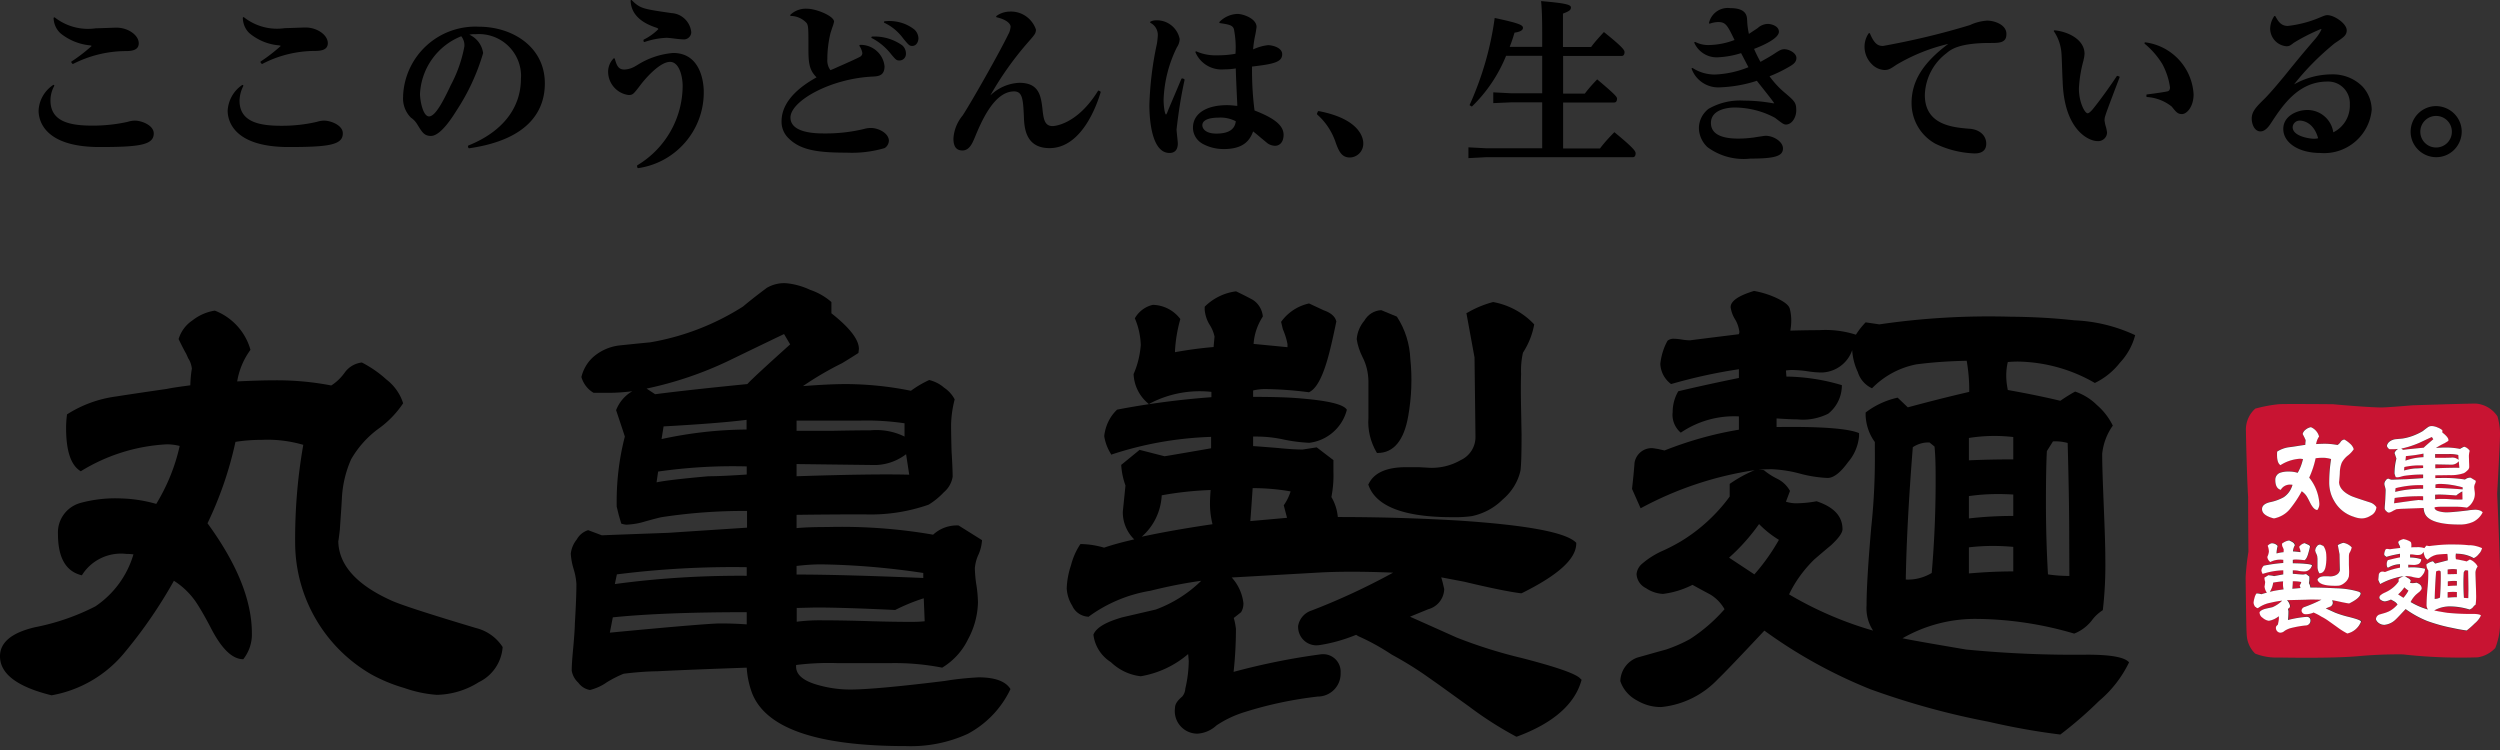
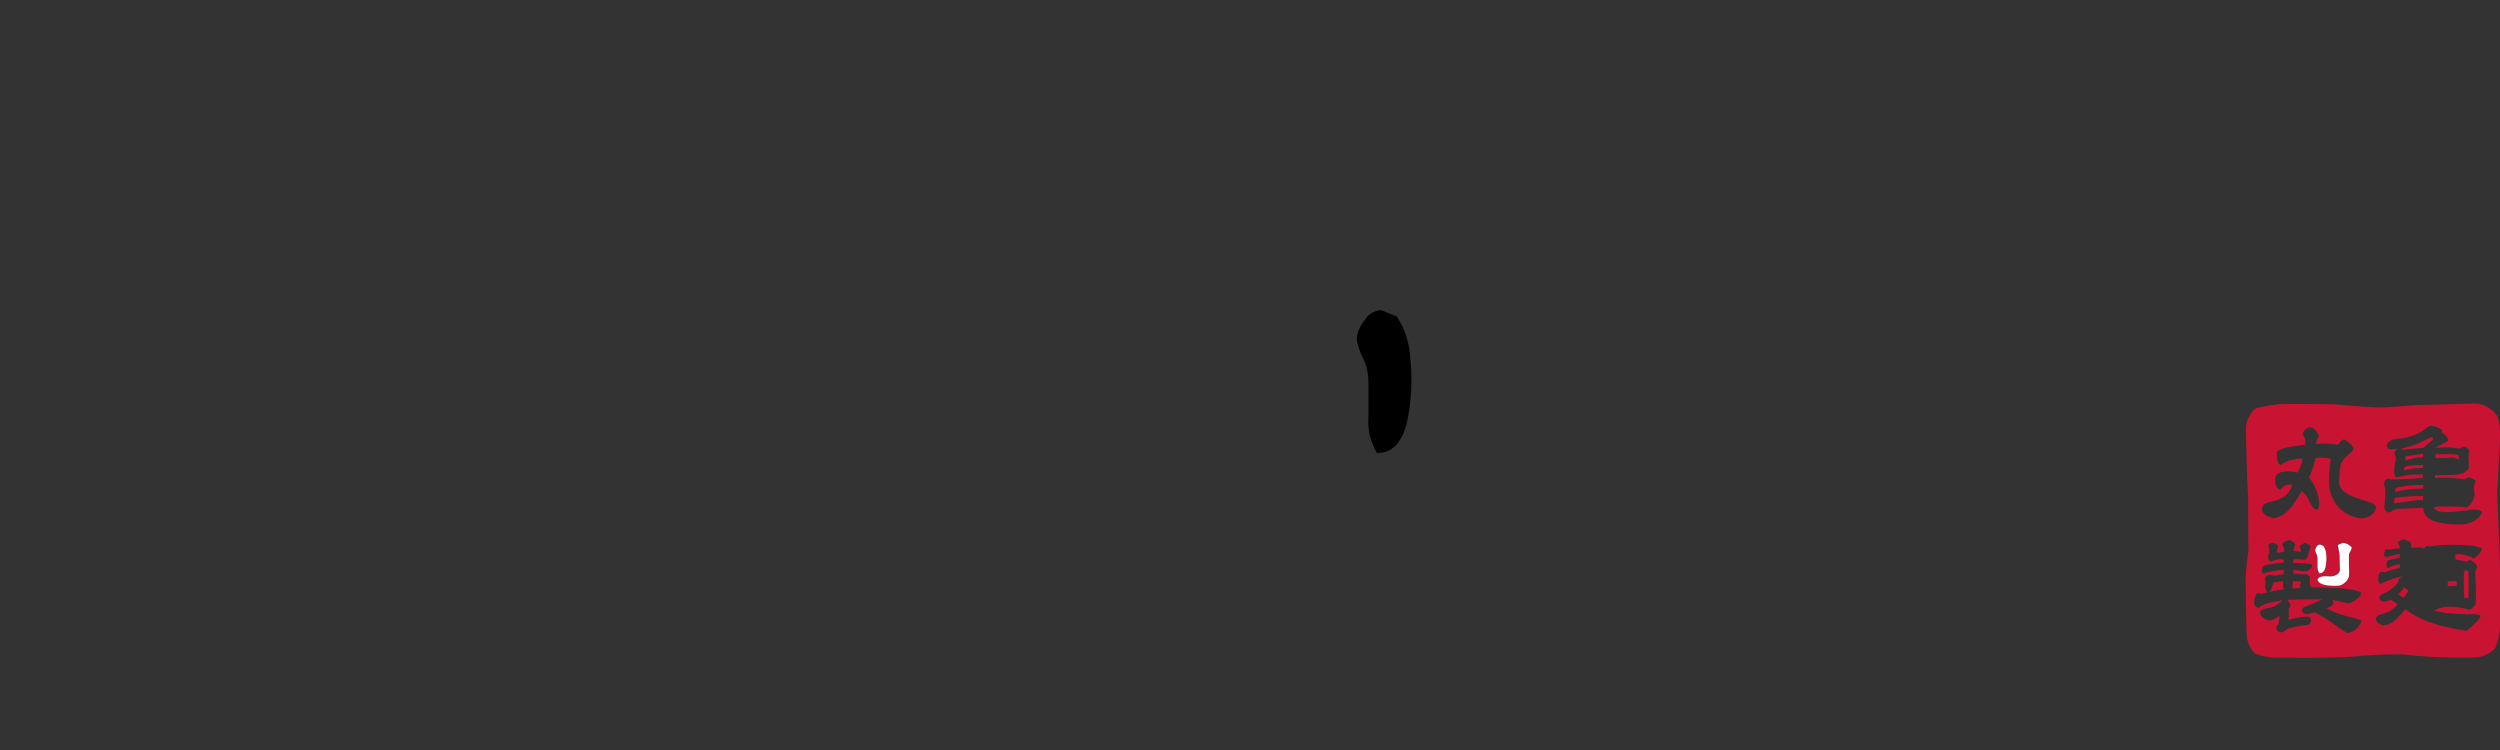
<svg xmlns="http://www.w3.org/2000/svg" viewBox="0 0 160 48">
  <rect x="0" y="0" width="160" height="48" fill="#333333" stroke="none" />
-   <path class="logo_a-logo__path__xjvWm" d="M8.64 7.72c-.16 0-.32.03-.48.08-.72.16-1.47.24-2.22.24-1.34 0-2.71-.19-2.71-1.61 0-.32.08-.63.23-.91l.01-.02c.01-.02 0-.04-.01-.06a.064.064 0 0 0-.06 0c-.55.37-.9.97-.93 1.64 0 .55.28 2.33 3.9 2.33 2.56 0 3.47-.13 3.47-.87 0-.53-.79-.82-1.2-.82M3.87 2.13c.53.43 1.18.7 1.86.77.05 0 .09.02.14.04-.39.35-.8.67-1.24.96l-.05.03c-.02.01-.02.05-.01.07l.05.07c.01.01.03.02.04.02h.02c1.02-.52 2.14-.8 3.28-.82.36 0 .92 0 .92-.5 0-.52-.68-1-1.42-1-.1 0-.36.01-.64.02s-.58.02-.68.02a3.46 3.46 0 0 1-2.63-.69.064.064 0 0 0-.06 0c-.01.01-.02.02-.02.04v.02c.02.36.17.7.44.95M20.75 7.72c-.16 0-.32.03-.48.08-.73.17-1.48.25-2.23.25-1.34 0-2.71-.19-2.71-1.61.01-.33.09-.64.24-.93.01-.02 0-.04-.01-.06-.02-.01-.04-.02-.06-.01-.55.37-.89.98-.93 1.64 0 .55.28 2.33 3.9 2.33 2.56 0 3.47-.13 3.47-.87.01-.53-.78-.82-1.19-.82M15.97 2.13c.53.44 1.18.71 1.86.77.05 0 .1.02.14.04-.39.35-.81.68-1.25.97l-.03.02c-.02.02-.03.05-.01.07l.05.07c.01.01.03.02.04.02h.02c1.01-.53 2.13-.81 3.27-.83.36 0 .92 0 .92-.5 0-.52-.68-1-1.42-1-.1 0-.36.01-.65.02-.28.01-.57.02-.67.02-.93.14-1.88-.11-2.62-.69-.02-.02-.05-.02-.07.01-.01.01-.01.03-.01.04v.02c.02.37.17.71.43.95M30.66 1.71a4.628 4.628 0 0 0-4.86 4.38v.08c-.04.5.14 1 .5 1.36.18.12.32.28.43.47.29.47.43.7.85.7.62 0 1.38-1.21 1.66-1.66.74-1.13 1.3-2.35 1.68-3.64-.07-.52-.4-.96-.88-1.18.13-.03.26-.04.39-.03 1.49-.12 2.79.98 2.91 2.47.01.12.01.25 0 .37 0 1.89-1.19 3.41-3.36 4.28-.02.01-.04.04-.03.06l.02.08c.01.02.03.04.05.04h.01c4-.58 4.84-2.58 4.84-4.15 0-2.38-2.12-3.63-4.21-3.63m-.94 1.26c-.16.87-.46 1.72-.88 2.5l-.05.11c-.38.79-.91 1.87-1.33 1.87-.4 0-.58-1.04-.58-1.44a4.192 4.192 0 0 1 2.64-3.69c.15.19.22.42.2.65M43.08 3.39c-.83.07-1.62.34-2.32.79l-.04.02c-.23.15-.49.24-.76.25-.39 0-.49-.26-.61-.68a.078.078 0 0 0-.04-.04c-.02 0-.04 0-.05.02-.22.23-.34.53-.34.84 0 .75.56 1.39 1.3 1.49.28 0 .31-.04.77-.64l.03-.04c.41-.53 1.26-1.44 1.86-1.44s.81.95.81 1.55a5.949 5.949 0 0 1-2.89 5.06c-.02.01-.03.04-.03.06l.02.09c.01.02.03.04.05.04h.01c2.4-.35 4.19-2.41 4.19-4.84.01-.42-.09-2.53-1.96-2.53M41.97 1.76l.03.01c.06.02.13.05.13.1-.27.27-.58.49-.92.66-.02.01-.03.03-.03.05l.01.06c0 .01.01.03.02.04.01 0 .02.01.03.01h.01c.45-.16.93-.25 1.41-.27.07 0 .29.02.51.05.24.03.47.05.55.05.26.03.5-.17.52-.43v-.04c-.07-.65-.6-1.17-1.25-1.21-1.86-.27-2.01-.29-2.55-.82-.01-.02-.03-.03-.05-.02-.02.01-.03.03-.03.05.04 1.15 1.18 1.56 1.61 1.71M56.63 1.36c-.03 0-.05.02-.06.05 0 .02.01.04.03.05.49.23.9.58 1.22 1.02.34.41.39.46.56.46.29 0 .4-.3.4-.49a.799.799 0 0 0-.26-.56c-.53-.42-1.21-.6-1.89-.53M55.74 8.19c-.15 0-.29.02-.43.06l-.04.01c-.84.2-1.69.29-2.56.28-1.39 0-2.12-.35-2.12-1.02 0-1.05 2.56-2.5 5.28-2.62.39-.02.74-.08.74-.66-.08-.79-.76-1.38-1.55-1.37-.02 0-.04.01-.05.02-.01.02-.01.04 0 .06.09.13.15.28.18.44 0 .11-.06.2-.16.25-.18.1-.89.42-1.42.65-.19.09-.36.16-.46.2-.15-.19-.22-.45-.2-.71 0-.56.07-1.11.2-1.66.04-.12.08-.25.12-.37.05-.12.08-.24.11-.36 0-.37-1.15-.83-1.71-.83-.4-.03-.79.11-1.08.38-.02.02-.02.05 0 .07.01.01.02.01.03.01.38.01.74.17 1 .45.12.17.12.35.12 1.71 0 .92.08 1.33.52 1.77-.62.35-2.24 1.3-2.24 2.81-.01.41.15.8.44 1.08.77.78 1.9.93 3.72.93a7.4 7.4 0 0 0 2.43-.29c.17-.1.27-.28.28-.48-.02-.49-.68-.81-1.15-.81M55.82 2.34c-.02 0-.04.02-.05.04-.01.02 0 .05.03.06.47.24.88.59 1.21 1l.03.04c.3.35.33.39.53.39.23 0 .41-.19.41-.42v-.03c0-.2-.09-.39-.24-.52a3.07 3.07 0 0 0-1.92-.56M70.34 5.81c-.01-.01-.02-.01-.04-.01-.01 0-.03.01-.03.02-1.38 2.23-2.89 2.25-2.9 2.25-.53 0-.58-.48-.65-1.05v-.03c-.1-.83-.2-1.69-1.48-1.69-.7.03-1.36.32-1.86.81.69-1.22 1.5-2.36 2.42-3.41.41-.47.5-.56.5-.81-.24-.7-.9-1.17-1.64-1.15-.31 0-.62.09-.87.27l-.01.01c-.02.01-.03.03-.02.05 0 .02.02.04.04.04.69.16.88.45.88.6-.02.17-.06.34-.15.49-.54 1.12-2.32 4.27-2.92 5.19-.35.42-.56.94-.59 1.48 0 .52.19.76.58.76.43 0 .63-.46.76-.77l.01-.02c.43-1.05 1.25-2.99 2.53-2.99.54 0 .58.5.63 1.64v.03c.03.64.1 1.96 1.64 1.96 2.05 0 3.02-2.73 3.27-3.57.01-.02 0-.04-.02-.06l-.08-.04zM80.29 7.07c-.12-.93-.17-1.87-.16-2.81 1.37-.16 1.93-.28 1.93-.79 0-.44-.66-.58-.9-.58-.31.03-.61.12-.89.24l-.07.03c.02-.27.06-.54.11-.8.05-.21.08-.42.11-.63 0-.55-.87-.84-1.23-.84-.43.02-.84.2-1.14.51-.01.01-.02.03-.01.05.01.02.02.03.04.03.59.09.8.13.89.38.1.52.14 1.05.1 1.58-.37.07-.75.1-1.12.1-.48.02-.95-.06-1.38-.25-.02-.01-.04 0-.05.01-.01.01-.02.03-.01.05.31.72 1.05 1.16 1.83 1.09.25 0 .5-.02.75-.06.01.4.01.49.1 2.39h-.09c-.19-.02-.38-.04-.57-.04-1.34 0-2.18.55-2.18 1.44 0 .46.27.87.69 1.07.39.2.83.3 1.28.3 1.27 0 1.67-.56 1.88-1.13.1.08.29.23.46.38.22.18.41.34.46.38.14.1.32.16.49.16.25 0 .54-.19.54-.71-.01-.59-.57-1.05-1.86-1.55m-1.2.69c-.06.53-.47.79-1.24.79-.71 0-.9-.33-.9-.53 0-.44.7-.49 1.01-.49.39-.03.78.05 1.13.23M75.77 5.05l-.09-.03c-.03-.01-.05 0-.07.03-.05.11-.17.4-.31.73-.21.5-.48 1.12-.56 1.33-.03.08-.06.16-.11.22-.09 0-.16-.59-.16-.94.04-1.17.33-2.31.85-3.36.11-.16.17-.34.18-.53-.14-.71-.77-1.22-1.5-1.2-.12 0-.25.02-.36.08-.03.01-.04.04-.02.07 0 .01.01.01.02.02.29.15.47.46.46.79-.01.19-.03.37-.06.55-.28 1.28-.44 2.59-.48 3.91 0 .72.09 3.07 1.29 3.07.34 0 .53-.21.53-.61 0-.07-.02-.25-.04-.44s-.04-.4-.04-.46c.12-1.06.28-2.11.51-3.15 0-.04-.01-.07-.04-.08M84.4 7.11c-.02 0-.05.01-.06.03l-.05.13c-.01.02 0 .04.01.06.56.49.97 1.13 1.2 1.84.19.51.37.91.89.91a.88.88 0 0 0 .86-.89c.01-.27-.13-1.56-2.85-2.08M103.32 8.46c-.33.33-.64.67-.92 1.04h-2.36V6.56h3.27c.12 0 .18-.1.18-.25 0-.11-.12-.26-1.27-1.23-.28.29-.55.59-.79.91h-1.39V3.58h3.75c.12 0 .18-.1.18-.25 0-.12-.12-.32-1.32-1.28-.29.32-.58.63-.82.96h-1.8V.87c.37-.14.51-.22.51-.39s-.26-.27-1.91-.41c.05.5.07 1.12.07 1.99V3h-2.08c.12-.3.22-.61.31-.91.35-.05.54-.15.54-.31 0-.18-.27-.3-1.81-.63-.26 1.93-.81 3.81-1.61 5.58l.15.09c.95-.92 1.69-2.02 2.19-3.25h2.31v2.4h-1.98l-1.15-.06v.69l1.15-.05h1.98v2.94h-3.57l-1.15-.06v.69l1.15-.06h9.37c.12 0 .18-.1.18-.25 0-.12-.1-.32-1.36-1.35M114.97 3.71c0-.32-.47-.56-.77-.56-.16 0-.27.04-.6.26s-.65.39-.93.55c-.15-.27-.29-.55-.41-.83.52-.2 1.59-.66 1.59-1.1 0-.36-.47-.5-.72-.5-.23.01-.46.1-.63.26l-.04.03c-.26.17-.41.27-.53.35-.06-.27-.1-.55-.11-.83l-.01-.14c-.03-.46-.38-.68-1.08-.68-.62-.08-1.2.32-1.35.93-.01.02 0 .04.01.05.01.01.03.02.05.01.16-.06.34-.09.51-.1.5 0 .6.2 1.06 1.15-.5.19-1.02.3-1.56.32-.32.02-.65-.04-.94-.19-.02-.01-.06 0-.07.02a.03.03 0 0 0 0 .04c.26.57.83.93 1.45.92.52-.02 1.04-.11 1.54-.27.14.27.29.56.47.9-.68.28-1.41.44-2.15.47-.5 0-.99-.14-1.41-.41a.064.064 0 0 0-.06 0c-.02.01-.02.04-.01.06.28.74 1.01 1.22 1.81 1.17.8-.03 1.6-.17 2.36-.42.08.11.26.33.44.56.27.34.64.81.67.88h-.07c-.62-.11-1.24-.17-1.87-.17-.79-.05-1.58.13-2.27.53-.38.3-.61.75-.61 1.24.01.45.21.89.54 1.2.79.59 1.78.85 2.76.74 1.57 0 2.08-.16 2.08-.65 0-.44-.61-.81-1.11-.81-.07 0-.29.04-.51.07-.14.02-.28.05-.33.05-.31.04-.61.06-.92.06-1.15 0-1.74-.34-1.74-1 0-.94 1.27-.99 1.52-.99.9.01 1.79.23 2.58.66.49.38.57.43.7.43.39 0 .66-.47.66-.9 0-.51-.09-.59-.81-1.2a5.67 5.67 0 0 1-.9-.99c.47-.18.93-.41 1.36-.67.21-.13.36-.27.36-.5M127.16 1.32c-.37.03-.74.12-1.07.28-1.83.56-3.69 1-5.57 1.34-.27 0-.54-.06-.84-.79-.01-.02-.02-.03-.04-.03s-.04.01-.05.02c-.17.25-.26.55-.26.85 0 .41.16.8.44 1.09.22.24.51.38.83.4.27 0 .38-.07.78-.34 1.03-.61 2.15-1.06 3.31-1.33-1.62 1.21-2.35 2.38-2.35 3.79 0 1.08.58 2.08 1.53 2.6.78.38 1.64.59 2.51.62.61 0 .74-.34.74-.62 0-.53-.42-.91-1.06-.96h-.03c-1.06-.09-2.84-.24-2.84-2.16.03-1.05.54-2.04 1.38-2.67.27-.23.78-.66 2.8-.66.58 0 1.04 0 1.04-.56.02-.62-.8-.88-1.25-.87M137.3 2.71c-.02 0-.04.01-.05.03-.01.02 0 .04.01.06.45.37.83.81 1.13 1.3.25.47.42.97.49 1.5 0 .18-.1.23-.14.24-.11.04-1.18.19-1.32.2-.03 0-.05.02-.05.05v.07c0 .03.02.05.04.05h.01c.57.04 1.12.25 1.57.61.29.36.38.48.66.48.31 0 .74-.48.74-1.26a3.556 3.556 0 0 0-3.09-3.33M135.65 4.96c.01-.03 0-.06-.03-.07l-.09-.03c-.02-.01-.05 0-.06.02-.27.41-.91 1.33-1.43 1.98-.09.12-.31.39-.43.39-.19 0-.56-.72-.56-1.58.03-.61.13-1.21.29-1.79.01-.03.01-.07.02-.1.03-.11.04-.22.05-.34 0-.86-.96-1.4-1.91-1.5-.02 0-.04.01-.05.02-.01.02-.01.04 0 .05l.01.01c.27.4.43.87.47 1.35.02.16.05 1.21.07 1.65l.01.18c.09 3.12 1.67 3.83 2.22 3.83.31.03.59-.2.62-.51v-.05c-.02-.13-.04-.25-.08-.38-.04-.12-.06-.25-.08-.38 0-.11.02-.23.06-.33.06-.23.73-1.97.9-2.42M149.19 4.76c-.83.01-1.64.23-2.37.64.76-.97 1.64-1.85 2.6-2.63.57-.38.77-.51.77-.83 0-.44-.81-.97-1.23-.97-.11 0-.15.01-.49.15-.65.28-1.35.46-2.05.54-.46 0-.63-.33-.79-.61-.01-.02-.04-.03-.07-.02-.01 0-.02.01-.02.02l-.02.03c-.14.22-.22.48-.23.74 0 .59.45 1.09 1.04 1.14.18 0 .24-.04.47-.22.55-.34 1.13-.63 1.73-.88.04 0 .04.02.04.03-.12.26-.29.49-.48.7l-.24.28c-.56.66-.69.81-1.66 2.01l-.1.12c-.24.29-.74.89-1.12 1.28-.55.54-.86.84-.86 1.31 0 .34.17.82.56.82.22 0 .44-.17.66-.51.74-1.13 1.75-2.68 3.62-2.68.77-.03 1.41.57 1.44 1.34v.15c.02.74-.39 1.43-1.06 1.76-.12-.83-.84-1.44-1.67-1.43-.63 0-1.53.37-1.53 1.21 0 .89.99 1.54 2.36 1.54 1.67.14 3.15-1.1 3.3-2.77-.01-.54-.21-1.06-.57-1.46-.52-.54-1.26-.83-2.03-.8m-.83 4.09c-.09.02-.19.03-.28.03-.21 0-1.35-.14-1.35-.74.01-.24.22-.43.46-.42h.02c.08 0 .85.03 1.15 1.13M155.91 6.79c-.9 0-1.63.74-1.63 1.64s.74 1.63 1.64 1.63c.9 0 1.62-.73 1.63-1.63 0-.9-.73-1.63-1.64-1.64.01 0 0 0 0 0m0 2.65c-.56 0-1.01-.45-1.01-1.01s.45-1.01 1.01-1.01 1.01.45 1.01 1.01-.45 1.01-1.01 1.01M32.17 41.41c-.07.97-.65 1.83-1.53 2.25-.8.51-1.73.79-2.68.81-.71-.05-1.41-.2-2.09-.44-.73-.21-1.43-.5-2.09-.86a9.752 9.752 0 0 1-4.89-8.34c-.02-2.13.15-4.26.52-6.36-.86-.25-1.75-.36-2.64-.32-.57 0-1.14.04-1.7.13-.39 1.8-.99 3.55-1.79 5.21 1.89 2.59 2.84 4.93 2.84 7.04.02.6-.18 1.19-.55 1.66-.72 0-1.42-.7-2.12-2.09-.39-.74-.71-1.28-.95-1.63-.37-.52-.83-.96-1.37-1.3-.9 1.61-1.95 3.14-3.13 4.56a7.798 7.798 0 0 1-4.7 2.77C1.11 43.96 0 43.13 0 42c0-.89.75-1.51 2.25-1.86 1.34-.26 2.64-.71 3.85-1.33a6.061 6.061 0 0 0 2.44-3.33c-.15-.02-.3-.03-.46-.03-1.13-.13-2.24.4-2.84 1.37-1.02-.24-1.53-1.12-1.53-2.64-.05-.92.55-1.74 1.43-1.99.85-.23 1.73-.33 2.61-.29.76.02 1.52.14 2.25.35.7-1.15 1.21-2.4 1.5-3.71-.29-.07-.58-.11-.88-.1-1.93.11-3.8.7-5.45 1.72-.63-.37-.94-1.29-.94-2.77 0-.29.02-.58.06-.87.94-.6 2-.99 3.1-1.14 1.09-.17 2.18-.33 3.29-.49.32-.07.82-.14 1.5-.23.01-.36.04-.72.1-1.07-.03-.23-.1-.46-.23-.65l-.13-.29c-.15-.26-.31-.58-.49-.95.15-.49.46-.91.88-1.19.42-.33.91-.55 1.44-.63 1.11.43 1.96 1.36 2.28 2.51a4.7 4.7 0 0 0-.85 2.02c.85-.04 1.65-.07 2.41-.07 1.21-.01 2.42.1 3.61.33.35-.22.64-.51.88-.85.26-.35.65-.57 1.08-.62.56.29 1.09.65 1.56 1.08.51.39.89.92 1.08 1.53-.42.63-.96 1.19-1.58 1.63-.71.52-1.31 1.19-1.75 1.96-.35.79-.55 1.64-.59 2.51-.02.41-.07 1.08-.13 1.99-.07.59-.1.81-.1.68 0 1.54 1.13 2.83 3.39 3.85.56.26 2.37.85 5.41 1.76.73.18 1.33.62 1.72 1.22M55.71 27.54c-.55 0-1.34.01-2.38.03h-2.35v-.65h4.01c.97-.03 1.94.03 2.9.17v.85c-.67-.33-1.43-.47-2.18-.4m6.91 15.81c-.72.04-1.44.11-2.15.23-3 .37-5.02.55-6.06.55-.7 0-1.39-.1-2.06-.29-.93-.26-1.4-.65-1.4-1.18v-.1c.88-.11 1.76-.15 2.64-.12h3.42c1.1-.02 2.21.08 3.29.29.71-.43 1.29-1.06 1.65-1.81.4-.73.62-1.54.64-2.37-.01-.37-.04-.74-.1-1.11-.06-.36-.09-.72-.1-1.08.03-.3.1-.59.23-.86.13-.29.21-.61.23-.93l-1.5-.94c-.6-.03-1.19.18-1.63.59-2.24-.39-4.51-.55-6.78-.49-.81 0-1.46.02-1.96.07v-.85c1.46-.02 2.9-.03 4.34-.03 1.4.05 2.79-.16 4.11-.62.36-.22.69-.49.98-.8.3-.25.5-.61.56-.99 0-.28-.02-.83-.07-1.63-.02-.72-.03-1.28-.03-1.69.01-.55.09-1.1.23-1.63-.16-.3-.39-.56-.68-.75-.27-.24-.6-.4-.95-.49-.41.19-.81.42-1.17.69-1.36-.28-2.75-.42-4.14-.43-.79 0-1.71.05-2.77.13.8-.55 1.64-1.04 2.51-1.47.46-.28.81-.5 1.04-.65l.03-.26c0-.59-.58-1.35-1.76-2.28v-.72c-.4-.35-.86-.61-1.36-.78-.47-.22-.98-.37-1.5-.42-.44-.04-.89.07-1.27.29-.7.52-1.21.93-1.53 1.2a16.078 16.078 0 0 1-5.94 2.29c-.65.06-1.31.13-1.99.2-.64.08-1.25.36-1.72.8-.34.33-.58.76-.69 1.22.12.42.4.79.78 1.01h.98c.5 0 1-.04 1.5-.1-.48.27-.84.7-1.04 1.21.24.72.43 1.28.56 1.69-.38 1.47-.55 2.98-.52 4.5.02.06.06.24.13.52l.16.55c.11.04.22.06.33.07.4-.02.79-.08 1.17-.2.61-.17.99-.27 1.14-.29 1.79-.27 3.6-.4 5.41-.39v1.07c-2.61.17-4.28.28-5.02.33-1.89.07-3.32.12-4.27.16l-.88-.33c-.31.1-.57.31-.73.6-.21.26-.34.57-.38.9.02.33.08.66.18.98.1.32.16.64.18.97 0 .55-.03 1.39-.1 2.54 0 .22-.03.72-.1 1.5-.06.63-.1 1.13-.1 1.5.05.3.2.57.42.77.18.25.45.42.75.47.38-.1.75-.26 1.07-.49.34-.21.71-.4 1.08-.55.72-.09 1.45-.15 2.18-.16 1.82-.09 3.72-.16 5.7-.23.03.53.14 1.06.32 1.57.85 2.3 4.14 3.45 9.88 3.45a8.74 8.74 0 0 0 3.94-.78c1.2-.64 2.16-1.64 2.74-2.87-.31-.5-.99-.75-2.05-.75M50.98 30.48v-.78l4.86.06c.77.03 1.53-.22 2.15-.69l.2 1.31c-1.48-.04-3.88-.01-7.21.1m-3.15-5.9c-2.63.26-4.6.48-5.9.65l-.55-.36c1.8-.38 3.55-.97 5.21-1.76 2.29-1.11 3.48-1.68 3.59-1.73l.39.66c-1.59 1.43-2.51 2.28-2.74 2.54m3.15 12.19v-.55c.52-.06 1.04-.1 1.56-.1 2.19.03 4.38.22 6.55.55v.32c-3.6-.15-6.3-.22-8.11-.22m-8.64-8.67.13-.81c2.35-.13 4.12-.27 5.31-.42v.62c-1.82.01-3.65.22-5.44.61m16.01 11.7c-.63 0-1.58-.01-2.85-.05s-2.23-.05-2.85-.05c-.56-.01-1.11.02-1.66.09v-.88l1.21-.03c1.13 0 2.83.05 5.09.16.59-.3 1.2-.55 1.83-.75l.06 1.47c-.28.03-.56.04-.83.04m-13.01-9.32c-1.69.15-2.8.28-3.32.39l.1-.69c1.88-.27 3.77-.38 5.67-.33v.52c-1.06.07-1.87.11-2.45.11m-5.99 6.9.13-.62a59.2 59.2 0 0 1 8.31-.46v.55c-2.82-.02-5.65.15-8.44.53m6.75 2.52c-.54 0-2.9.19-7.07.59l.19-.98c2.15-.22 5.01-.33 8.57-.33v.78c-.54-.04-1.11-.06-1.69-.06M132.44 36.86c-.46 0-.92-.03-1.37-.1-.09-1.57-.13-3.09-.13-4.56 0-1.5.02-2.61.06-3.33l.39-.62c.32-.02.64.02.94.1.07 2.54.1 4.55.1 6.03l.01 2.48zm.32-16.36c-1.35-.15-2.71-.22-4.07-.23-2.81-.08-5.63.08-8.41.49l-.88-.13c-.23.24-.44.5-.62.79-.76-.24-1.55-.34-2.34-.29-.52 0-1.14.01-1.86.03.04-.22.06-.43.06-.65 0-.26-.03-.52-.1-.77-.07-.23-.39-.47-.98-.73a5.9 5.9 0 0 0-1.3-.39c-1 .3-1.5.65-1.5 1.04.04.27.13.53.28.77.15.24.24.52.28.8 0 .06-.01.11-.04.16-2.1.26-3.14.39-3.1.39-.19 0-.37-.02-.55-.05-.18-.03-.37-.05-.55-.05-.13 0-.26.05-.36.13-.25.45-.4.95-.46 1.47.02.51.27.99.69 1.3 1.42-.41 2.87-.73 4.34-.95v.56c-1.28.26-2.57.54-3.88.85-.24.41-.36.87-.36 1.34-.06.49.14.99.52 1.31 1.09-.74 2.4-1.11 3.72-1.04v.85c-1.63.27-3.22.72-4.76 1.33l-.39-.09c-.24-.04-.37-.06-.39-.06-.56-.02-1.05.38-1.14.94-.04.57-.1 1.12-.16 1.67l.55 1.24c2.27-1.23 4.74-2.06 7.3-2.44-.56.23-1.1.53-1.6.88v.81c-.84 1.15-1.91 2.13-3.13 2.87-.41.24-.83.46-1.27.65-.42.2-.82.45-1.17.75-.22.17-.36.41-.39.69.02.39.25.73.6.9.32.22.7.35 1.09.37.66-.08 1.3-.28 1.89-.58.39.22.77.42 1.14.62.38.23.69.55.91.94-.65.74-1.39 1.38-2.21 1.91-.49.27-1 .49-1.53.67-.63.17-1.25.35-1.86.52-.63.24-1.05.83-1.07 1.5.18.54.57.98 1.07 1.24.47.28 1.01.43 1.56.42 1.38-.14 2.67-.78 3.62-1.79.33-.31 1.32-1.34 2.97-3.1 2.1 1.53 4.37 2.78 6.78 3.75 2.46.89 4.99 1.59 7.56 2.08 1.52.35 3.05.63 4.6.82.87-.66 1.7-1.38 2.48-2.15.81-.68 1.46-1.52 1.92-2.47-.28-.33-1.17-.49-2.67-.49-2.59.03-5.18-.08-7.76-.33-1.82-.31-3.18-.54-4.07-.72a9.324 9.324 0 0 1 4.76-1.24c2.11.02 4.21.34 6.23.94.43-.17.81-.45 1.11-.82.19-.27.44-.5.72-.68.13-1.11.18-2.24.16-3.36 0-.74-.04-1.85-.1-3.33s-.1-2.58-.1-3.32c.07-.65.3-1.27.68-1.8-.25-.51-.6-.96-1.02-1.32-.39-.39-.87-.68-1.39-.86-.28.15-.6.35-.95.59-1-.24-2.12-.47-3.36-.69-.06-.3-.1-.61-.1-.91 0-.3.03-.59.1-.88.22-.02.44-.03.65-.03 1.73.03 3.43.5 4.92 1.37.62-.3 1.17-.74 1.6-1.29.47-.5.81-1.11.98-1.77a10.16 10.16 0 0 0-3.89-.95m-6.75 8.96v-1.43c.94-.15 1.89-.17 2.84-.06v1.43c-.98 0-1.92.02-2.84.06m0 3.72v-1.43c.62-.09 1.24-.13 1.86-.13.33 0 .65.01.98.03v1.37c-.95 0-1.89.05-2.84.16m0 3.52v-1.67c.51-.06 1.02-.09 1.53-.09.44 0 .87.02 1.31.06v1.57c-.98 0-1.92.05-2.84.13m-2.38-.03c-.5.3-1.08.45-1.66.42.04-2.37.19-5.19.45-8.47.32-.21.69-.32 1.07-.3l.32.26c.05.52.07 1.14.07 1.86.01 2.07-.07 4.14-.25 6.23m-1.53-10.6-.65-.62c-.74.16-1.45.49-2.05.95v.2c.03.61.23 1.2.59 1.69v.43c.02 1.68-.05 3.35-.23 5.02-.2 2.3-.3 3.96-.3 4.99-.04.58.1 1.15.42 1.63-1.88-.54-3.69-1.32-5.38-2.32.4-.84.96-1.6 1.63-2.25.35-.3.7-.6 1.04-.88.5-.46.75-.81.75-1.04 0-.83-.55-1.42-1.66-1.79-.41.08-.82.12-1.24.13-.24.01-.48-.03-.72-.1l.26-.69c-.19-.34-.47-.61-.82-.78-.3-.15-.59-.33-.85-.55-.12-.02-.24-.03-.36-.03.3-.02.6-.03.88-.03.6.03 1.2.12 1.78.28.58.16 1.18.25 1.77.28.39 0 .83-.34 1.32-1.02.4-.46.64-1.04.7-1.65v-.2c-.7-.3-2.46-.43-5.28-.39v-.55c.61.04 1.05.06 1.34.06.67.07 1.35-.06 1.96-.36.56-.44.88-1.11.88-1.83a12.95 12.95 0 0 0-3.55-.55l-.03-.39c.14-.02.28-.03.43-.03.32.01.63.03.94.08.31.05.63.08.95.08.88-.04 1.64-.61 1.92-1.43.03.48.15.96.36 1.4.14.46.47.84.91 1.04.77-.79 1.76-1.32 2.83-1.53 1.07-.14 2.15-.21 3.23-.23.11.66.17 1.32.16 1.99-1.47.34-2.78.68-3.93.99m-9.82 10.69-1.62-1.07c.72-.64 1.36-1.36 1.92-2.15.38.39.81.73 1.27 1.01-.44.78-.97 1.53-1.57 2.21M87.6 30.96l-.03.04.01.04c.48 1.37 2.28 2.06 5.35 2.06.43.01.85-.01 1.28-.07.74-.16 1.42-.52 1.96-1.06.57-.48.98-1.13 1.14-1.85.05-.37.07-1.12.07-2.31l-.03-1.63c-.02-.95-.02-1.7 0-2.25-.02-.46.02-.91.12-1.36.35-.54.59-1.13.71-1.76l.01-.05-.04-.04c-.69-.72-1.6-1.21-2.59-1.39-.57.15-1.13.38-1.64.68l-.07.03.52 2.84c0 .1.03 2.51.03 2.51l.03 2.56c.01.64-.36 1.23-.95 1.5-.59.34-1.27.51-1.95.49l-.72-.04h-.83c-1.24 0-2.04.36-2.38 1.06" />
-   <path class="logo_a-logo__path__xjvWm" d="M101.16 43.45c-.17-.2-.73-.55-3.74-1.33-1.43-.34-2.83-.78-4.2-1.32 0 0-2.61-1.17-2.98-1.33.31-.13 1.17-.48 1.17-.48.59-.16 1-.68 1.02-1.29l-.1-.43-.09-.32 1.47.28c1.67.4 2.9.65 3.63.74h.03l.03-.01c2.34-1.16 3.48-2.2 3.48-3.18v-.04l-.03-.03c-.66-.64-3.1-1.1-7.43-1.39-2.51-.15-5.13-.23-7.8-.23a3.06 3.06 0 0 0-.41-1.28c.1-.53.15-1.07.13-1.61v-.75l-1.07-.82-.9.14c-.38 0-.92-.03-1.6-.1 0 0-1.23-.1-1.57-.12v-.61h.2c.58 0 1.15.06 1.71.18.55.12 1.11.19 1.68.22 1.15-.14 2.1-.96 2.4-2.08v-.06l-.03-.03c-.27-.31-1.21-.53-2.9-.67-.75-.07-1.78-.1-3.06-.1v-.41c.25-.06.51-.09.76-.09.93.01 1.85.08 2.78.2l.03.01.03-.02c.43-.21.81-.89 1.15-2.06.15-.51.34-1.31.57-2.43l.01-.02-.01-.02c-.07-.3-.34-.54-.8-.7l-.92-.43-.03-.01-.03.01c-.69.16-1.3.56-1.72 1.13l-.03.04.11.46c.13.31.24.63.3.97v.19l-2.17-.21c.04-.61.24-1.2.57-1.72l.02-.03v-.03c-.05-.43-.28-.81-.64-1.04-.07-.04-.38-.21-1.04-.53l-.03-.01h-.04c-.73.1-1.42.44-1.95.96l-.02.03v.18c.03.35.14.68.32.97.15.23.25.48.31.75 0 0-.05.54-.06.67-.83.07-1.65.18-2.47.33v-.11c.04-.67.15-1.33.33-1.97l.01-.04-.02-.03c-.42-.54-1.05-.86-1.73-.88-.47.1-.88.4-1.13.81l-.03.05.02.05c.22.52.34 1.09.36 1.66-.05.64-.2 1.27-.46 1.86.03.73.37 1.41.92 1.87l.06.06.07-.05a6.86 6.86 0 0 1 3.93-.74v.34c-2.01.15-4.02.41-6 .79l-.04.01-.03.03c-.45.44-.72 1.03-.79 1.66.06.39.2.77.41 1.11l.04.08.08-.03c2.04-.67 4.16-1.04 6.31-1.11v.73c-.16.03-2.94.51-2.98.51l-1.6-.41-.03.03-1.14.93v.05c.03.43.12.86.27 1.27-.06.62-.17 1.65-.17 1.69-.01.66.26 1.3.73 1.76-.74.17-1.41.35-1.93.53-.47-.14-.96-.22-1.46-.23h-.05l-.03.04c-.27.41-.46.86-.58 1.33-.16.47-.25.96-.27 1.46.02.39.14.78.35 1.11.18.41.57.68 1.02.71h.04l.03-.03c1.16-.84 2.5-1.4 3.91-1.63 1.08-.27 2.17-.49 3.26-.64a8.23 8.23 0 0 1-2.91 1.84l-2.15.5c-1.04.3-1.64.65-1.83 1.08l-.01.02v.02c.09.72.5 1.36 1.12 1.75.52.5 1.19.82 1.91.9a6.25 6.25 0 0 0 3.03-1.42c.02.18.04.45.04.45-.01.59-.08 1.18-.22 1.76-.01.19-.08.37-.2.51-.28.24-.46.46-.46.73-.11.79.44 1.52 1.23 1.63.09.01.17.02.26.01.43-.04.84-.22 1.16-.52.58-.39 1.21-.68 1.88-.88 1.5-.47 3.04-.79 4.6-.97.81 0 1.47-.65 1.47-1.46v-.06a1.12 1.12 0 0 0-1.04-1.19h-.18c-1.9.25-3.78.63-5.63 1.13.1-.92.15-1.84.15-2.76-.03-.23-.07-.46-.14-.69.08-.06.47-.37.47-.37l.01-.02c.1-.17.14-.35.14-.55-.07-.61-.33-1.19-.75-1.65l5.82-.33c1.72-.08 3.54-.02 4.51.02-1.68.92-3.42 1.73-5.21 2.42-.45.14-.79.52-.87.99-.03.65.46 1.21 1.12 1.24.07 0 .15 0 .22-.01.81-.12 1.61-.35 2.37-.66l.15.09c.75.33 1.46.73 2.14 1.18.74.4 1.46.84 2.15 1.32l.81.57 2 1.44c.94.71 1.93 1.34 2.97 1.9l.04.02.04-.01c2.3-.85 3.69-2.06 4.12-3.59l.01-.05-.06-.05zM74.35 31.7c1.03-.19 2.08-.3 3.13-.34-.02.28-.04.56-.04.81-.01.47.05.93.16 1.38-1.78.26-3.28.53-4.53.8.77-.67 1.23-1.63 1.28-2.65m8.02 1.44-2.35.21c.02-.21.14-1.94.15-2.11.81 0 1.63.07 2.43.21-.1.31-.24.6-.42.86l-.02.03.21.8" />
  <path class="logo_a-logo__path__xjvWm" d="M87.58 24.4v2.33c-.06.78.13 1.55.52 2.22l.03.04h.04c1.02 0 1.69-.8 1.96-2.38.21-1.2.26-2.43.13-3.65-.04-.95-.33-1.88-.85-2.68l-.02-.02-.99-.41c-.45.02-.86.28-1.08.67-.28.33-.46.75-.49 1.19.06.4.19.78.37 1.14.25.48.37 1.01.38 1.55" />
-   <path d="M156.65 36.45v.3c.19-.01.39-.01.59-.01v-.3c-.08-.01-.16-.01-.24-.01-.12-.01-.23 0-.35.02zM157.22 31.71c-.5-.04-.88-.06-1.13-.06l-.22.01v.3c.11-.02.22-.04.33-.03.14 0 .35 0 .64.02.28.02.49.02.63.02.05 0 .11 0 .16-.01l-.01-.51c-.15.07-.28.16-.4.26zM157.61 31.19c-.47-.13-.95-.21-1.44-.22-.1 0-.2.01-.3.04v.22h-.05c.4 0 .99.03 1.79.09v-.13zM156.13 36.51c-.08 0-.16.02-.22.06-.05.68-.09 1.26-.09 1.75.12.01.24-.02.34-.09.04-.43.05-.86.05-1.29 0-.15 0-.28-.01-.38l-.07-.05z" fill="#C81432" />
-   <path d="M155.85 36.05c.24-.06.51-.13.82-.21 0-.14-.01-.28-.03-.41-.22 0-.45.02-.67.05-.22.04-.43.15-.59.32a.349.349 0 0 1-.19-.22.727.727 0 0 1-.07-.29c-.1.2-.23.21-.4.21-.07 0-.13-.01-.2-.02-.06-.01-.13-.02-.2-.02-.02 0-.04 0-.07.01l.01.19c.24 0 .48.04.71.11 0 .13-.07.25-.18.31-.13.05-.26.07-.4.05-.05 0-.13-.01-.25-.01v.18c.36-.03.72 0 1.07.08v.04c-.01.13-.06.24-.14.34-.1.14-.19.21-.27.21-.12-.01-.25-.02-.37-.06-.12-.03-.24-.05-.37-.06-.06 0-.12.01-.18.01.02 0 .05 0 .07.01.05.04.11.08.18.11.07.04.13.09.17.16l-.05.14c.05.02.1.02.15.02.09 0 .17-.01.26-.03.23.08.34.2.34.37 0 .05-.05.12-.15.22-.07.06-.14.12-.22.18-.14.13-.25.29-.34.47.35.21.72.37 1.11.48-.07-.1-.1-.22-.09-.34 0-.21.02-.55.06-1.03.04-.34.05-.69.05-1.04v-.09a.699.699 0 0 1-.12-.35v-.04c.13-.1.27-.17.42-.2l.13.15zM155.86 29.72v.25c.71-.03 1.21-.04 1.54-.03l-.04-.42c-.11.14-.28.22-.46.22l-1.04-.02zM156.65 37.9v.34c.19-.02.39-.03.59-.03v-.32c-.09-.01-.18-.01-.27-.01-.11 0-.22.01-.32.02z" fill="#C81432" />
  <path d="m153.48 38.04.34.22c.12-.14.23-.3.32-.46-.1-.06-.19-.13-.26-.21-.12.17-.25.32-.4.45zM157.98 38.29l.01-.51c0-.31 0-.72-.02-1.25a.457.457 0 0 0-.2-.02l-.08.13c-.01.15-.01.38-.01.69s.01.62.03.94c.08.01.17.02.27.02zM156.65 37.22v.3c.19-.02.39-.03.58-.03v-.29c-.07-.01-.13-.01-.2-.01-.12 0-.25.01-.38.03zM156.87 29.29c.18-.02.35.03.49.15l-.02-.31c-.2-.05-.41-.07-.62-.06h-.85v.24h.48c.22-.01.39-.02.52-.02zM153.94 29.48c.37-.13.75-.21 1.14-.22v-.23c-.37.07-.74.13-1.12.16l-.02.29zM154.84 28.34c-.37.17-.76.29-1.16.37l.12.08c.29-.04.73-.08 1.32-.14.05-.06.26-.24.61-.54l-.09-.14c-.03.01-.29.13-.8.37zM145.48 37.29c-.03.21-.1.41-.21.59.25-.06.52-.11.88-.16-.04-.17-.05-.34-.03-.51-.21.01-.43.04-.64.08z" fill="#C81432" />
  <path d="M159.82 31.6c0 .01.17-3.14.18-3.74.01-.41-.05-.81-.16-1.21a1.83 1.83 0 0 0-1.37-.82c-.75 0-4.08.11-4.08.11s-1.37.12-1.97.14c-1.12-.02-3.11-.21-3.11-.21s-3.08-.03-3.47 0c-.51.05-1.01.15-1.5.28-.41.36-.63.9-.6 1.44 0 .31.07 3.22.14 4.21 0 1.14.02 3.51.02 3.51-.09.55-.15 1.1-.18 1.65.02 1.59.04 3.32.07 3.66.02.46.21.89.54 1.21.46.18.96.27 1.46.25.25 0 3.29.07 5.08-.08.97-.09 1.94-.13 2.91-.12 1.59.18 3.18.24 4.78.19.44-.06.84-.28 1.14-.6.14-.37.24-.75.28-1.14.05-.36.03-1.9.02-3.83-.03-1.48-.18-4.9-.18-4.9zm-8.69 8.18c-.15.37-.47.65-.86.74h-.02a6.49 6.49 0 0 1-.62-.39l-.42-.3-.17-.12c-.14-.1-.3-.19-.45-.27-.14-.09-.29-.18-.45-.24l-.03-.02c-.16.07-.33.11-.5.11h-.03c-.13 0-.25-.1-.25-.24.01-.1.08-.19.18-.22.37-.13.74-.29 1.09-.47-.2 0-.59-.02-.95 0 0 0-1.17.03-1.25.03.1.11.16.23.19.37 0 .04-.01.08-.03.11l-.1.08.03.14c0 .19-.01.38-.03.57.39-.1.78-.17 1.18-.2h.04c.13.01.23.12.22.24v.02c0 .17-.14.3-.31.29-.32.03-.65.08-.96.17-.14.04-.27.1-.39.18-.07.06-.15.1-.24.11h-.05a.305.305 0 0 1-.26-.34c0-.05.04-.1.1-.15a.15.15 0 0 0 .04-.11c.03-.12.04-.24.05-.36l-.01-.09c-.18.15-.4.26-.63.29a.682.682 0 0 1-.4-.19.422.422 0 0 1-.2-.34v-.01c.04-.09.16-.17.38-.23l.45-.1c.23-.1.44-.25.62-.42-.24.03-.48.07-.72.13-.3.05-.59.17-.83.35-.05 0-.1-.03-.14-.07-.03-.01-.06-.03-.07-.06a.476.476 0 0 1-.07-.23c.01-.1.02-.2.06-.3.02-.1.07-.19.12-.27l.01-.01h.01c.1 0 .2.02.3.05.09-.03.19-.06.31-.09l.04-.01a.758.758 0 0 1-.15-.4s.01-.05.04-.29a.857.857 0 0 1-.05-.27l.26-.16c.09.02.23.02.36.06l.59-.11v-.26c-.45.01-.89.09-1.32.23a.584.584 0 0 1-.08-.22.47.47 0 0 1 .16-.31c.41-.08.83-.14 1.24-.17v-.2c-.28-.04-.57.01-.83.14a.454.454 0 0 1-.19-.33c.05-.11.09-.23.1-.35 0-.12-.03-.24-.08-.36.07-.08.16-.14.26-.16.14.01.28.07.38.17-.04.14-.06.28-.07.42v.06c.15-.04.3-.06.45-.08.01-.1.01-.16.01-.16a.363.363 0 0 0-.07-.17.328.328 0 0 1-.04-.19v-.03a.87.87 0 0 1 .46-.2c.13.07.2.1.21.11.08.04.13.12.15.2-.07.12-.12.25-.12.39.14.01.29.02.48.05v-.06a.83.83 0 0 0-.06-.21.31.31 0 0 1-.02-.08c.09-.11.21-.19.35-.23.01.01.07.03.19.09.09.03.14.08.15.13-.05.23-.09.36-.12.47-.07.24-.15.36-.23.4-.2-.02-.39-.04-.59-.04-.05 0-.11 0-.16.02v.22c.28 0 .48 0 .64.02.35.03.54.05.59.11-.02.11-.09.21-.18.28-.08.07-.19.11-.3.11-.12 0-.23 0-.35-.03-.12-.02-.24-.04-.36-.04h-.04v.23c.05.01.15.01.33.03.14.01.26.02.34.02l.18-.03.21.16v.13c.01.1 0 .2-.03.29.05.08.08.18.09.28h.01c.34 0 .67.01 1 .02l.64.03c.49.01.98.08 1.45.22.04.02.08.04.11.07l.01.01v.01c0 .2-.24.42-.73.66h-.02c-.15-.02-.41-.07-.76-.15l-.31-.06c.01.03.02.07.02.07l.02.09c0 .13-.09.24-.21.27l-.24.1.62.28c.29.11.58.2.88.27.63.16.75.23.78.28v.02zm-1.4-3.82-.01-.51-.11-.58.01-.01c.11-.06.22-.11.34-.14.2.04.39.13.53.28l.01.01v.01c-.03.13-.07.25-.15.36-.02.09-.03.18-.03.27v.46l.01.33c0 .14 0 .29-.01.43-.03.15-.12.28-.24.38-.11.11-.24.18-.39.21-.09.01-.18.02-.26.01-.64 0-1.02-.11-1.12-.38v.01-.01c.07-.14.24-.21.49-.21h.17l.15.01c.14 0 .28-.03.4-.1.12-.05.2-.17.2-.3l.01-.53zm-.89.24c-.05.32-.19.48-.4.48h-.01l-.01-.01a.774.774 0 0 1-.11-.45v-.47c0-.11-.03-.21-.07-.31a.631.631 0 0 1-.08-.23c.01-.09.04-.17.1-.24a.26.26 0 0 1 .22-.13l.2.08c.11.16.17.35.18.54.03.25.02.5-.02.74zm2.89-3.22a1.1 1.1 0 0 1-.61.19 1.52 1.52 0 0 1-.47-.1 2.18 2.18 0 0 1-1.29-1.05c-.2-.35-.3-.74-.3-1.14 0-.51.03-1.01.12-1.51-.19-.06-.4-.08-.6-.08-.13 0-.26.01-.39.03-.09.43-.23.84-.41 1.24.38.48.61 1.06.65 1.67.01.14-.04.29-.13.4-.16 0-.32-.17-.48-.5-.09-.18-.16-.3-.21-.39-.08-.12-.19-.23-.31-.31-.2.38-.44.74-.71 1.08-.26.34-.64.58-1.07.66-.51-.13-.76-.33-.76-.6 0-.21.17-.36.51-.44.31-.06.6-.17.88-.32.27-.19.47-.47.56-.79-.03 0-.07-.01-.1-.01-.26-.03-.51.1-.65.33-.23-.06-.35-.27-.35-.63-.01-.21.12-.41.33-.47.19-.06.39-.08.59-.07.17 0 .35.03.51.08.16-.27.27-.57.34-.88-.07-.02-.13-.02-.2-.02-.44.03-.87.17-1.24.41-.14-.09-.22-.31-.22-.66 0-.07 0-.14.01-.21.21-.14.45-.23.71-.27.25-.04.5-.08.75-.11.07-.02.19-.03.34-.05 0-.09.01-.17.02-.26-.01-.05-.02-.11-.05-.15l-.03-.07-.11-.22c.03-.11.1-.21.2-.28.09-.08.21-.13.33-.15.26.11.45.33.52.6-.1.14-.17.31-.19.48.19-.01.38-.02.55-.02.28 0 .55.02.82.08.08-.05.15-.12.2-.2.06-.08.15-.14.24-.15.13.07.25.16.36.26.12.09.2.22.24.36-.1.15-.22.28-.36.39-.16.13-.3.28-.4.46-.08.19-.12.39-.13.6 0 .1-.02.26-.03.47-.02.14-.02.19-.02.16 0 .37.26.67.77.91.13.06.54.2 1.23.42.16.05.29.15.38.29v-.01.01l-.01-.01c0 .24-.13.44-.33.55zm5.44 2.83c.26.04.49.09.69.14.06-.04.13-.08.2-.12.11.04.21.1.29.18.09.08.16.17.21.27-.08.11-.13.24-.14.37 0 .15.01.38.02.69.02.31.02.53.02.69 0 .23-.01.46-.03.69-.06.04-.11.09-.15.14-.06.08-.14.13-.23.17-.42-.13-.85-.19-1.29-.2-.34-.01-.68.08-.98.26.18.04.47.08.84.15.53.05 1.07.07 1.6.07.31 0 .49.03.55.1-.09.2-.23.37-.4.51-.16.16-.33.31-.51.45-.32-.04-.64-.09-.95-.17-.53-.1-1.05-.25-1.56-.43-.5-.2-.97-.46-1.4-.77-.34.36-.54.58-.61.64-.2.21-.46.34-.75.37-.11 0-.23-.03-.32-.09a.473.473 0 0 1-.22-.26.35.35 0 0 1 .22-.31l.38-.11c.11-.04.22-.08.32-.14.17-.11.32-.24.46-.39a.436.436 0 0 0-.19-.19l-.23-.13c-.12.06-.25.1-.39.12a.4.4 0 0 1-.23-.08.209.209 0 0 1-.12-.18c.01-.06.03-.11.08-.14.07-.06.16-.11.24-.15.09-.04.18-.08.26-.13.25-.15.47-.35.65-.59v-.17c.1-.07.21-.13.33-.18-.53.08-1.04.25-1.51.51l-.12-.26c.01-.11.03-.23.03-.34.02-.12.12-.2.24-.2.01 0 .03 0 .08.01l.08.02c.31-.13.63-.22.96-.28v-.22c-.26.01-.52.08-.74.21-.08.05-.11-.09-.11-.22 0-.09.02-.18.07-.25.27-.06.51-.12.78-.18v-.23c-.3.05-.59.11-.87.2-.09-.08-.14-.08-.14-.18a.75.75 0 0 1 .09-.3c.02-.02.05-.03.08-.03.04 0 .08 0 .11.01.04.01.08.01.11.01-.01 0 .18-.03.62-.08 0-.01.01-.02.01-.03a.578.578 0 0 0-.06-.17.442.442 0 0 1-.06-.16c0-.08.13-.15.33-.21.09.02.18.04.27.08.12.05.21.1.22.15.01.05.02.11.02.16s0 .09-.01.14c.15-.01.25-.01.36-.01.16-.01.33.01.48.06.04-.06.08-.11.13-.16l.18.03c.58-.08 1.16-.12 1.74-.1.28 0 .56.02.84.05v-.01c.28.01.55.08.8.19-.03.14-.1.26-.2.37-.09.11-.2.2-.33.27-.31-.18-.66-.28-1.02-.28-.04 0-.09.01-.13.01-.01.06-.02.12-.02.18 0 .04.01.1.03.16zm1.09-2.42c-.28.12-.58.18-.88.17-1.28 0-2.03-.24-2.22-.73a.976.976 0 0 1-.07-.33c-.44.01-.84.03-1.25.05-.11 0-.27.01-.49.03-.08.03-.16.07-.24.12-.07.05-.15.08-.24.1a.27.27 0 0 1-.17-.1.336.336 0 0 1-.1-.16c0-.11.01-.21.02-.32.01-.17.02-.27.02-.32.01-.24.02-.42.02-.54 0-.07-.02-.14-.04-.21-.02-.07-.03-.14-.04-.21.01-.07.04-.14.08-.19.04-.06.1-.11.16-.13l.19.07c.21-.01.53-.02.95-.03.17-.01.52-.03 1.1-.07v-.23c-.4 0-.79.02-1.18.08-.03.01-.12.03-.25.06-.09.02-.17.04-.26.04-.02 0-.05-.01-.07-.02l-.04-.12a.62.62 0 0 1-.03-.11c-.01-.32.03-.64.12-.95l-.12-.36c.05-.11.13-.2.23-.26-.11.01-.22.02-.33.02h-.22c-.08-.05-.15-.12-.17-.21.02-.1.08-.19.15-.26.11-.09.24-.15.39-.17l.44-.04c.47-.08.92-.24 1.32-.48.07-.06.19-.14.34-.26.09-.05.18-.07.28-.06.12.01.23.04.33.09.11.04.21.09.3.17v.15c.26.2.39.36.39.48l-.01.06-.23.14c-.19.09-.38.19-.56.31.24-.02.44-.03.62-.03.31 0 .62.03.92.09.08-.06.17-.11.26-.14.08.02.15.05.21.1.06.04.12.09.15.16-.03.11-.05.23-.05.35 0 .09.01.21.01.36.01.17.01.28.01.34-.01.08-.06.16-.12.21-.06.07-.14.12-.22.17-.29.1-.6.14-.91.13-.32 0-.6.01-.92.01v.18c.13-.01.26-.02.39-.01.51-.01 1.01.02 1.51.1.1-.09.23-.13.36-.12l.33.2c0 .07-.02.14-.05.2-.03.06-.04.12-.05.18 0 .08.01.15.02.23.01.08.02.15.02.23 0 .18-.05.35-.14.5-.08.16-.21.29-.37.38-.24-.04-.49-.07-.73-.06h-.76c-.18-.01-.36 0-.54.03l-.04.02c0 .11.11.19.31.25.15.04.3.06.46.06.23 0 .68-.04 1.35-.12.16-.02.32-.04.48-.05v.01c.24 0 .39.05.46.16-.11.27-.33.48-.59.61z" fill="#C81432" />
  <path d="M146.74 37.19c-.01.11-.02.27-.03.48l.35-.03.09-.01h.05s.01-.01.03-.01l-.05-.17c.05-.06.08-.13.1-.21-.17-.03-.36-.05-.54-.05zM153.86 30.1c.23-.06.46-.1.7-.13.12 0 .29-.01.52-.03v-.17c-.4-.02-.81.01-1.2.1l-.02.23zM153.22 32.21c.93-.13 1.39-.2 1.51-.2V32c.12 0 .24.01.35.02v-.27c-.61-.01-1.22.03-1.82.11l-.04.35zM153.29 31.47c.59-.14 1.19-.21 1.79-.2v-.23c-.59-.02-1.19.04-1.76.19l-.03.24z" fill="#C81432" />
-   <path d="M151.7 32.16c-.69-.22-1.1-.36-1.23-.42-.51-.24-.77-.55-.77-.91 0 .03.01-.02.02-.16.02-.22.03-.37.03-.47.01-.21.05-.41.13-.6.1-.18.24-.34.4-.46.14-.11.26-.24.36-.39a.742.742 0 0 0-.24-.36c-.11-.1-.23-.19-.36-.26-.1.01-.19.07-.24.15-.05.08-.12.15-.2.2-.27-.05-.55-.08-.82-.08-.17 0-.36.01-.55.02.03-.17.09-.34.19-.48a.893.893 0 0 0-.52-.6c-.12.02-.23.07-.33.15-.1.07-.17.17-.2.28.04.09.08.16.11.22l.03.07c.03.05.05.1.05.15-.01.08-.02.17-.02.26-.15.02-.27.04-.34.05-.25.04-.5.08-.75.11-.25.04-.49.13-.71.27-.01.07-.01.14-.01.21 0 .35.07.57.22.66.37-.24.8-.38 1.24-.41.07 0 .13.01.2.02-.07.31-.18.61-.34.88-.17-.05-.34-.08-.51-.08-.2-.01-.4.01-.59.07-.2.06-.34.26-.33.47 0 .36.12.57.35.63.13-.23.39-.36.65-.33.03 0 .07 0 .1.01-.09.32-.28.6-.56.79-.27.15-.57.26-.88.32-.34.08-.51.23-.51.44 0 .27.25.47.76.6.42-.08.81-.31 1.07-.66.27-.34.51-.7.71-1.08.12.08.23.19.31.31.05.08.12.21.21.39.16.33.32.5.48.5a.64.64 0 0 0 .13-.4c-.04-.61-.26-1.19-.65-1.67.18-.4.32-.81.41-1.24.13-.02.26-.03.39-.03.2-.01.41.02.6.08-.08.5-.12 1-.12 1.51 0 .4.1.8.3 1.14a2.18 2.18 0 0 0 1.29 1.05c.15.06.31.09.47.1.22 0 .43-.07.61-.19.2-.1.33-.3.35-.53a.755.755 0 0 0-.39-.3zM152.08 32.44v.01zM158.41 32.62c-.16.01-.32.02-.48.05-.67.08-1.12.12-1.35.12-.15 0-.31-.02-.46-.06-.21-.05-.31-.14-.31-.25l.04-.02c.18-.03.36-.03.54-.03h.76c.25 0 .49.02.73.06.16-.09.28-.22.37-.38.09-.15.14-.32.14-.5 0-.08-.01-.16-.02-.23-.01-.08-.02-.15-.02-.23.01-.06.02-.13.05-.18.03-.06.05-.13.05-.2l-.33-.2a.524.524 0 0 0-.36.12c-.5-.08-1-.11-1.51-.1-.13 0-.26 0-.39.01v-.18c.32 0 .6-.01.92-.01.31.01.62-.03.91-.13.08-.04.15-.1.22-.17.07-.05.11-.13.12-.21 0-.06 0-.18-.01-.34 0-.15-.01-.27-.01-.36 0-.12.02-.23.05-.35a.572.572 0 0 0-.15-.16.512.512 0 0 0-.21-.1c-.09.04-.18.09-.26.14-.3-.06-.61-.09-.92-.09-.17 0-.38.01-.62.03.18-.12.37-.22.56-.31l.23-.14.01-.06c0-.12-.13-.28-.39-.48v-.15c-.09-.07-.19-.13-.3-.17-.11-.05-.22-.08-.33-.09-.1-.01-.2.01-.28.06-.15.11-.27.2-.34.26-.41.24-.85.41-1.32.48l-.44.04c-.14.02-.28.08-.39.17-.08.07-.13.16-.15.26.03.09.09.17.17.21h.22c.11 0 .22-.01.33-.02a.53.53 0 0 0-.23.26l.12.36c-.08.31-.12.63-.12.95 0 .01.01.05.03.11l.04.12c.02.01.05.01.07.02.09 0 .18-.02.26-.04.13-.04.22-.06.25-.06a7.8 7.8 0 0 1 1.18-.08v.23c-.58.04-.93.06-1.1.07-.42.01-.74.03-.95.03l-.19-.07c-.07.02-.13.07-.16.13-.05.05-.07.12-.08.19 0 .07.02.14.04.21.02.07.04.14.04.21 0 .11-.01.29-.02.54 0 .04-.01.15-.02.32-.01.11-.02.21-.02.32.01.06.05.12.1.16.04.05.1.09.17.1a.72.72 0 0 0 .24-.1c.08-.05.16-.08.24-.12.21-.02.37-.03.49-.03.41-.02.81-.03 1.25-.05.01.11.03.23.07.33.19.49.95.73 2.22.73.3.01.6-.05.88-.17.26-.13.48-.34.61-.61-.09-.11-.24-.16-.48-.17zm-.95-.65c-.14 0-.35 0-.64-.02-.28-.02-.5-.02-.64-.02-.11 0-.22.01-.33.03v-.3l.22-.01c.25 0 .63.02 1.13.06.12-.1.25-.19.39-.26l.01.51c-.03.01-.09.01-.14.01zm-.06-2.03c-.32-.01-.82 0-1.54.03v-.25l1.04.02c.18 0 .35-.08.46-.22l.04.42zm-1.54-.88h.85c.21-.01.42.01.62.06l.02.31a.611.611 0 0 0-.49-.14c-.12 0-.3.01-.53.01h-.48v-.24zm.01 2.17v-.22c.1-.03.2-.04.3-.04.49.01.97.09 1.44.22v.13c-.8-.06-1.38-.09-1.79-.09h.05zm-.79.79c-.12-.01-.24-.02-.35-.02v.01c-.12 0-.58.07-1.51.2l.04-.34c.6-.09 1.21-.12 1.82-.11v.26zm0-.74c-.6-.01-1.2.06-1.79.2l.03-.24c.58-.14 1.17-.21 1.76-.19v.23zm0-1.33c-.24.02-.4.03-.52.03-.24.02-.47.07-.7.13l.02-.22c.39-.09.8-.12 1.2-.1v.16zm.01-.69c-.39.01-.78.09-1.14.22l.03-.29c.37-.03.75-.08 1.12-.16v.23zm.03-.61c-.59.06-1.03.1-1.32.14l-.12-.08c.4-.08.79-.21 1.16-.37.51-.24.77-.36.8-.37l.09.14c-.35.3-.56.48-.61.54zM157.3 35.44c.36.01.71.1 1.02.28.13-.06.24-.15.33-.27.1-.1.17-.23.2-.37-.25-.11-.52-.18-.8-.19v.01c-.28-.03-.56-.05-.84-.05-.58-.02-1.16.02-1.74.1l-.18-.03c-.05.05-.09.1-.13.16-.16-.05-.32-.07-.48-.06-.11 0-.21 0-.36.01.01-.04.01-.09.01-.14 0-.05-.01-.11-.02-.16s-.1-.1-.22-.15c-.09-.04-.18-.06-.27-.08-.21.06-.33.13-.33.21.01.06.03.11.06.16s.05.11.06.17c0 .01 0 .02-.01.03-.43.05-.63.08-.62.08-.04 0-.08 0-.11-.01-.04-.01-.08-.01-.11-.01s-.05.01-.08.03a.75.75 0 0 0-.09.3c0 .1.05.1.14.18.29-.09.58-.15.87-.2v.23c-.26.05-.51.11-.78.18-.05.08-.07.16-.07.25 0 .13.03.27.11.22.23-.13.48-.21.74-.21v.22c-.33.06-.65.15-.96.28l-.08-.02c-.05-.01-.08-.01-.08-.01-.12 0-.22.08-.24.2l-.03.34.12.26c.47-.26.98-.43 1.51-.51-.12.05-.23.11-.33.18v.17c-.17.24-.39.44-.65.59-.09.05-.17.09-.26.13-.09.04-.17.09-.24.15-.05.03-.07.09-.08.14 0 .08.05.15.12.18.07.05.14.07.23.08.14-.02.27-.06.39-.12l.23.13c.08.05.14.11.19.19-.13.15-.29.29-.46.39-.1.06-.21.1-.32.14l-.38.11c-.13.05-.22.17-.22.31.04.11.12.2.22.26s.21.09.32.09c.29-.03.55-.16.75-.37.07-.06.27-.28.61-.64.43.31.9.57 1.4.77.51.18 1.03.33 1.56.43.31.07.63.13.95.17.18-.14.35-.29.51-.45.17-.14.31-.31.4-.51-.06-.07-.24-.1-.55-.1-.53.01-1.07-.02-1.6-.07-.38-.06-.66-.11-.84-.15.3-.17.64-.26.98-.26.44 0 .87.07 1.29.2.09-.04.17-.09.23-.17.04-.06.09-.1.15-.14.03-.23.04-.46.03-.69 0-.15-.01-.38-.02-.69-.01-.3-.02-.53-.02-.69.01-.13.06-.26.14-.37a.79.79 0 0 0-.21-.27.789.789 0 0 0-.29-.18c-.07.04-.14.08-.2.12-.21-.05-.44-.1-.69-.14-.01-.06-.02-.12-.02-.19 0-.06.01-.12.02-.18.03.02.08.02.12.02zm-3.48 2.82-.34-.22c.15-.13.28-.28.4-.45.08.08.17.15.26.21-.09.17-.2.32-.32.46zm1.89-2.34c-.15.03-.3.1-.42.2v.04c.01.13.05.25.12.35v.09c0 .35-.01.69-.05 1.04-.04.48-.06.82-.06 1.03-.01.12.02.24.09.34-.39-.11-.76-.27-1.11-.48.08-.17.2-.33.34-.47.07-.06.14-.12.22-.18.1-.1.15-.17.15-.22 0-.17-.11-.29-.34-.37-.08.02-.17.03-.26.03-.05 0-.1-.01-.15-.02l.05-.14a.375.375 0 0 0-.17-.16c-.06-.03-.12-.07-.18-.11-.02 0-.05-.01-.07-.01.06 0 .12-.01.18-.01.12.01.25.02.37.06.12.03.24.05.37.06.08 0 .17-.07.27-.21.08-.1.13-.21.14-.34v-.04c-.35-.08-.71-.11-1.07-.08v-.18c.13.01.2.01.25.01.14.02.27 0 .4-.05.11-.06.18-.18.18-.31-.23-.07-.47-.11-.71-.11l-.01-.19c.02 0 .04-.01.07-.01.07 0 .13.01.2.02s.13.02.2.02c.17 0 .3-.01.4-.21.01.1.03.2.07.29.03.1.1.17.19.22.16-.16.36-.27.59-.32.22-.03.44-.04.67-.05.02.14.03.27.03.41-.31.08-.58.15-.82.21v-.01l-.13-.14zm.45 2.32c-.1.06-.22.09-.34.09.01-.49.04-1.07.09-1.75a.35.35 0 0 1 .22-.06l.07.05c.01.11.01.23.01.38 0 .43-.02.86-.05 1.29zm1.08-.02c-.2 0-.4.01-.59.03v-.35a3.232 3.232 0 0 1 .59-.01v.33zm0-.74c-.2 0-.39.01-.58.03v-.3c.13-.02.26-.03.38-.03.07 0 .14 0 .2.01v.29zm.44-.85.08-.13c.07 0 .13 0 .2.02.01.52.02.94.02 1.25l-.01.51c-.09 0-.19-.01-.28-.02-.02-.32-.03-.64-.03-.94s.01-.54.02-.69zm-.44-.19v.3c-.2 0-.4.01-.59.01v-.3c.11-.02.23-.03.34-.03.09 0 .17.01.25.02zM150.35 39.49c-.3-.07-.59-.16-.88-.27l-.62-.28.24-.1a.28.28 0 0 0 .21-.27l-.02-.09s-.01-.04-.02-.07l.31.06c.35.08.61.13.76.15h.02c.49-.24.73-.46.73-.66v-.01l-.01-.01c-.03-.03-.07-.05-.11-.07-.47-.14-.96-.21-1.45-.22l-.64-.03c-.33-.01-.66-.02-1-.02h-.01a.66.66 0 0 0-.09-.28c.02-.1.03-.19.03-.29v-.13l-.21-.16-.18.03c-.08 0-.2-.01-.34-.02-.18-.02-.28-.02-.33-.03v-.22h.04c.12 0 .24.01.36.04.11.02.23.03.35.03.11 0 .22-.04.3-.11.09-.07.15-.17.18-.28-.05-.06-.25-.08-.59-.11-.16-.01-.36-.02-.64-.02v-.22c.05-.01.11-.02.16-.02.2 0 .39.02.59.04.08-.04.16-.16.23-.4.03-.11.07-.23.12-.47-.01-.05-.06-.1-.15-.13-.12-.06-.18-.08-.19-.09-.14.03-.26.11-.35.23.01.03.01.06.02.08.03.07.05.14.06.21v.06c-.19-.03-.34-.04-.48-.05a.89.89 0 0 1 .12-.39.303.303 0 0 0-.15-.2c-.01-.01-.09-.05-.21-.11-.17.02-.32.09-.46.2v.03c0 .07.01.13.04.19.03.05.05.11.07.17 0 .01-.01.06-.01.16-.15.01-.3.04-.45.08v-.06c.01-.14.03-.28.07-.42a.5.5 0 0 0-.38-.17c-.1.02-.19.08-.26.16.05.11.07.23.08.36-.01.12-.05.24-.1.35.01.13.08.25.19.33.25-.13.54-.18.83-.14v.2c-.42.03-.83.09-1.24.17a.47.47 0 0 0-.16.31c.01.08.04.15.08.22.43-.14.87-.22 1.32-.23v.26l-.59.11c-.13-.04-.27-.04-.36-.06l-.26.16c.01.09.02.18.05.27-.02.23-.04.29-.04.29.01.14.06.28.15.4l-.04.01c-.12.03-.22.06-.31.09-.1-.03-.2-.05-.3-.05h-.01l-.01.01c-.06.08-.1.18-.12.27-.03.1-.05.2-.06.3 0 .08.03.16.07.23.01.03.04.05.07.06.03.04.08.07.14.07.25-.18.53-.3.83-.35.24-.06.48-.1.72-.13a2 2 0 0 1-.62.42l-.45.1c-.22.06-.34.14-.38.23v.01c.01.14.08.27.2.34.11.1.25.17.4.19.23-.04.45-.14.63-.29l.01.09c0 .12-.02.24-.05.36 0 .04-.01.08-.04.11-.06.05-.1.1-.1.15-.02.16.09.32.26.34h.05c.09-.01.18-.05.24-.11.12-.08.25-.14.39-.18.32-.08.64-.14.96-.17.17 0 .3-.13.31-.29v-.02a.22.22 0 0 0-.22-.24h-.04c-.4.03-.79.1-1.18.2.02-.19.03-.38.03-.57-.01-.05-.02-.1-.03-.14l.1-.08c.02-.03.03-.07.03-.11a.731.731 0 0 0-.19-.37c.07 0 1.25-.03 1.25-.03.36-.02.74 0 .95 0-.35.18-.72.34-1.09.47-.1.03-.17.12-.18.22 0 .13.11.24.25.24h.03c.17 0 .34-.04.5-.11l.03.02c.16.07.31.15.45.24.16.08.31.17.45.27l.17.12.42.3c.2.15.41.28.62.39h.02c.39-.09.71-.37.86-.74v-.02c0-.05-.12-.13-.75-.29zm-5.08-1.61c.11-.18.19-.38.21-.59.21-.04.42-.07.64-.08-.02.17-.01.34.03.51-.37.05-.63.09-.88.16zm1.96-.25c-.02 0-.03.01-.03.01h-.05l-.09.01-.35.03c.02-.21.03-.38.03-.49v.01c.18 0 .36.01.54.05-.02.08-.05.15-.1.21l.05.17z" fill="#FFF" />
  <path d="M149.53 36.79c-.12.07-.26.1-.4.1l-.15-.01h-.17c-.26 0-.42.07-.49.21v.02c.1.28.49.38 1.12.38.09 0 .18 0 .26-.01.15-.03.28-.11.39-.21.12-.1.2-.23.24-.38.01-.14.02-.29.01-.43l-.01-.33v-.46c0-.09 0-.18.03-.27.07-.11.12-.23.15-.36v-.01l-.01-.01a.918.918 0 0 0-.53-.28c-.12.03-.23.08-.34.14l-.01.01.11.58.01.51.01.52c-.02.11-.1.23-.22.29z" fill="#FFF" />
  <path d="M148.49 34.85c-.09 0-.18.05-.22.13-.06.07-.09.15-.1.24.01.08.04.16.08.23.05.1.07.2.07.31v.47c-.01.16.03.31.11.45l.01.01h.01c.21 0 .35-.16.4-.48.04-.24.05-.49.03-.73-.01-.19-.07-.38-.18-.54l-.21-.09z" fill="#FFF" />
</svg>